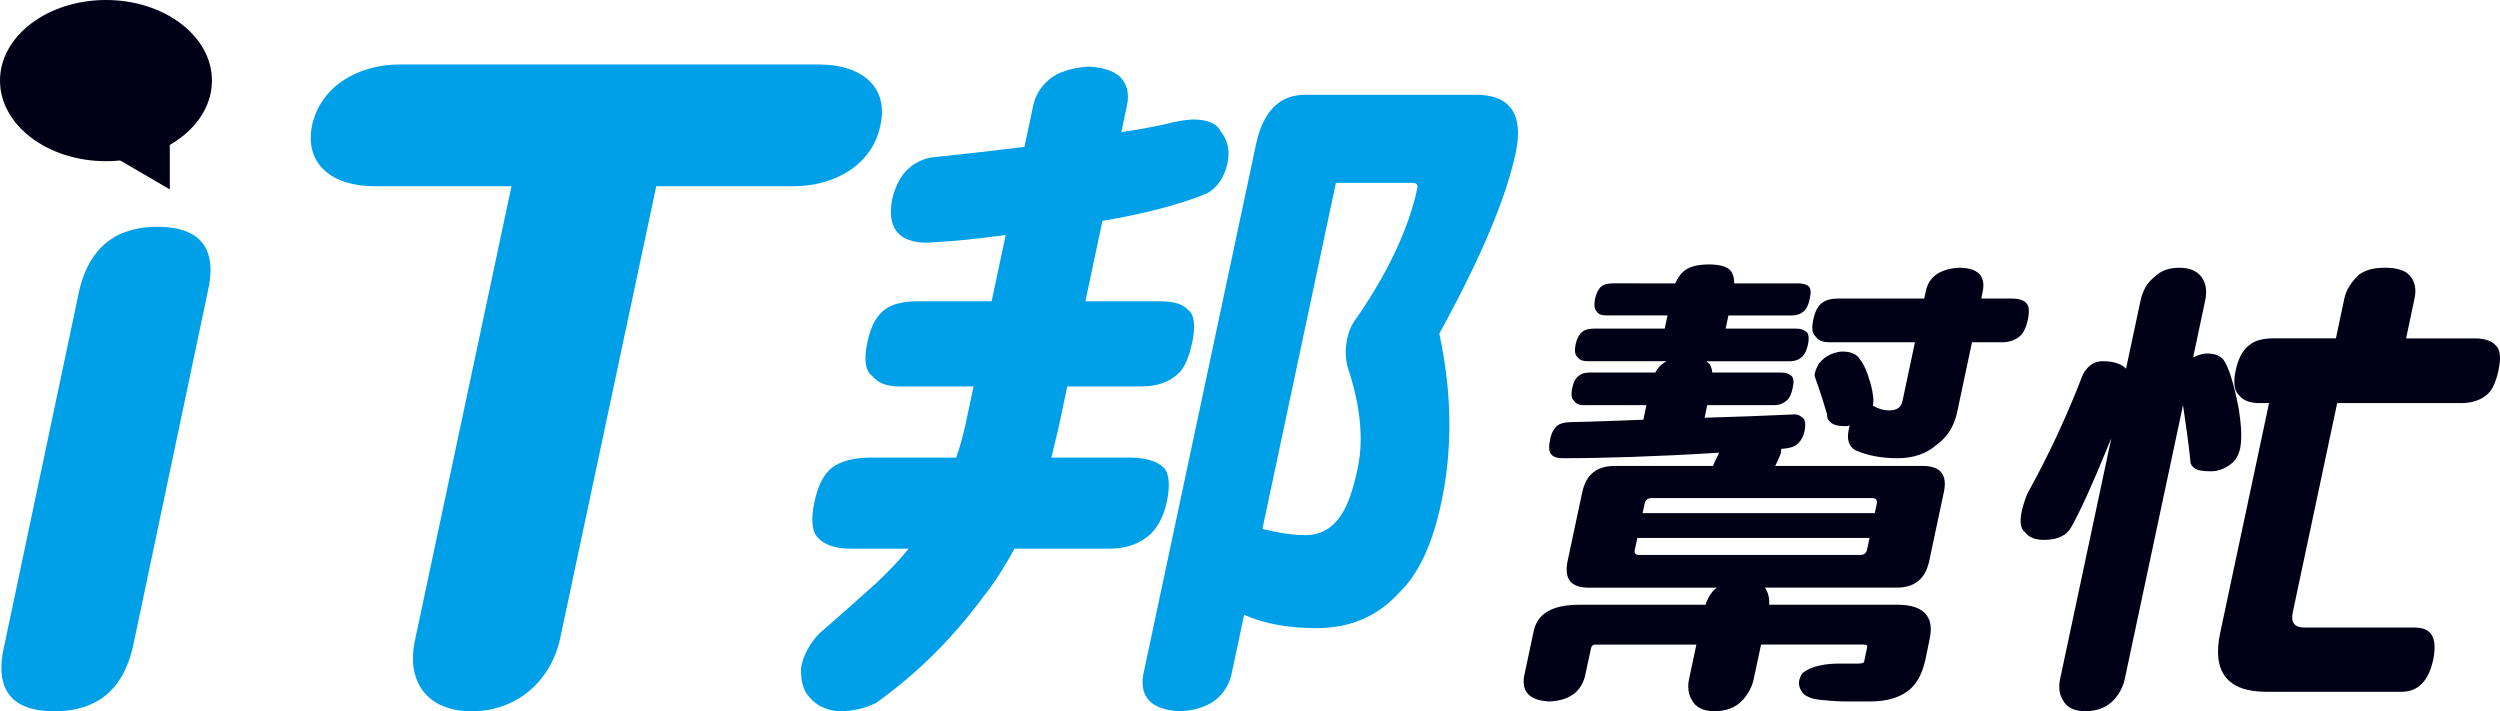
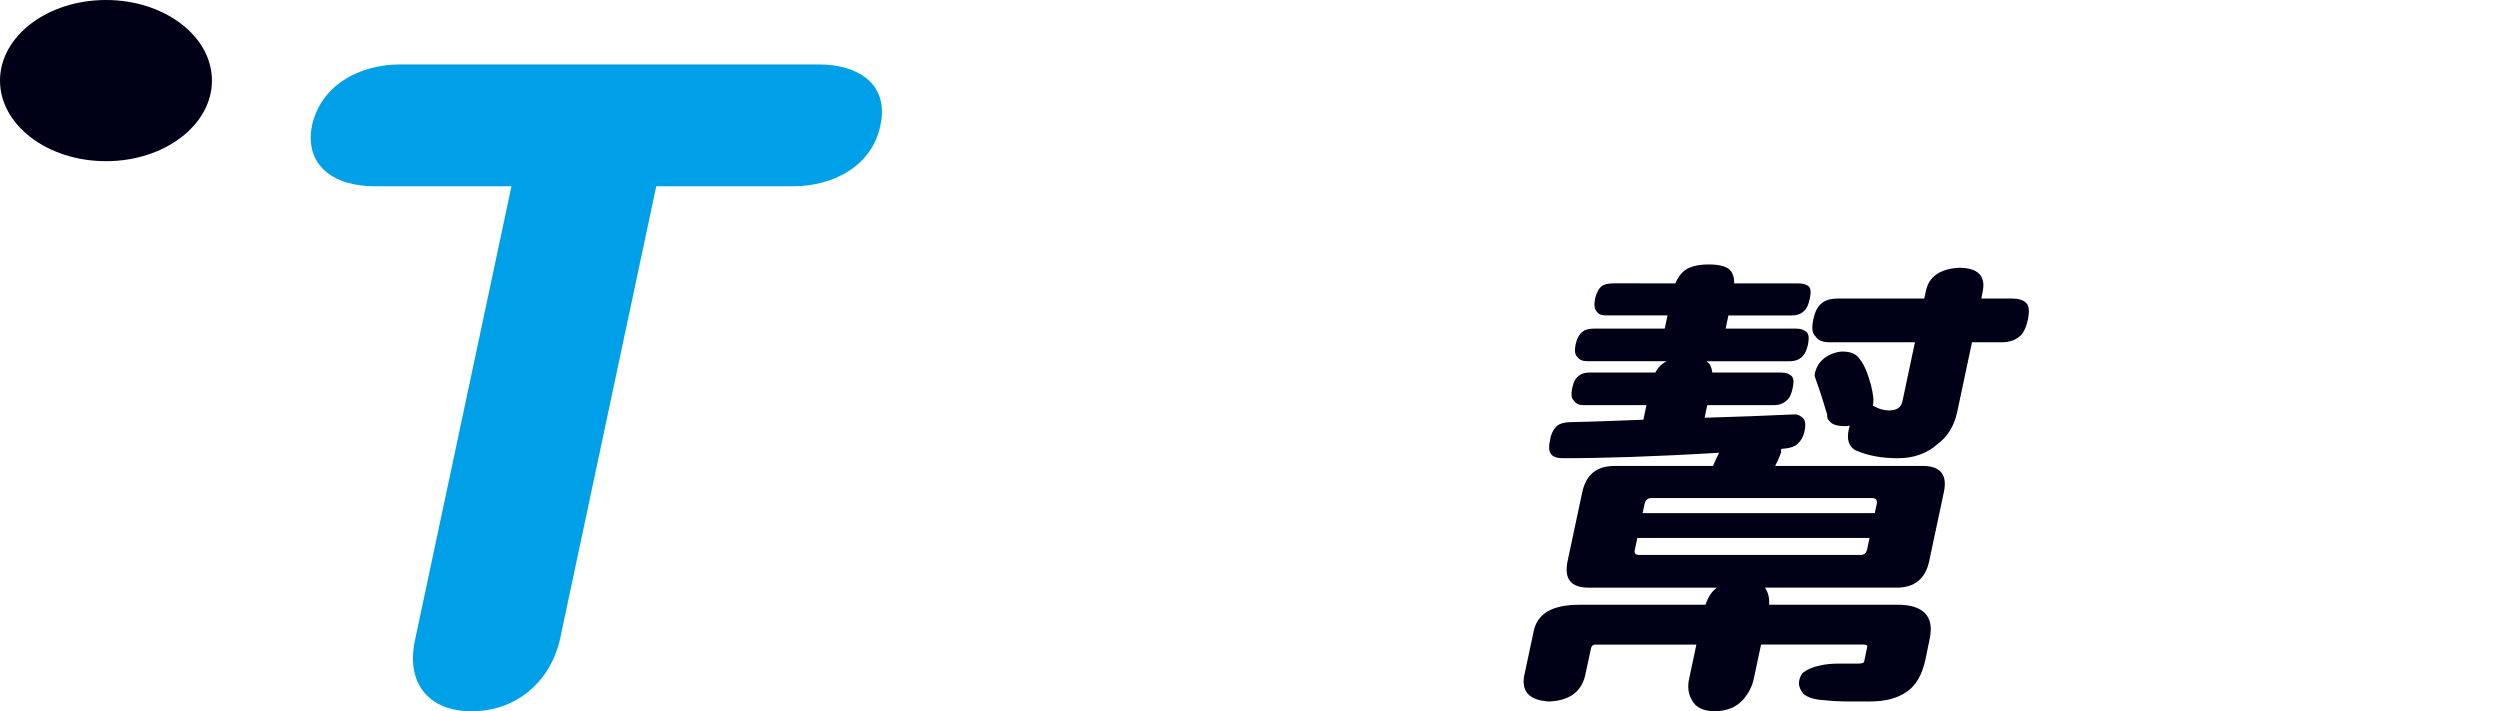
<svg xmlns="http://www.w3.org/2000/svg" version="1.1" id="圖層_1" x="0px" y="0px" width="150px" height="42.677px" viewBox="8 0 150 42.677" enable-background="new 8 0 150 42.677" xml:space="preserve">
  <g>
-     <path fill="#00A0E9" d="M67.497,18.074l0.847-3.979c-1.479,0.211-3.082,0.385-4.706,0.467c-1.734,0-2.436-0.884-2.107-2.621   c0.351-1.44,1.11-2.243,2.35-2.495c2.031-0.209,3.892-0.423,5.586-0.635l0.528-2.494c0.128-0.592,0.458-1.136,0.972-1.562   c0.511-0.423,1.282-0.675,2.313-0.761c0.877,0.039,1.511,0.252,1.903,0.594c0.418,0.417,0.594,0.971,0.436,1.729L75.28,7.926   c0.957-0.13,1.793-0.296,2.593-0.464c0.586-0.167,1.154-0.256,1.669-0.296c0.927,0,1.468,0.251,1.705,0.72   c0.404,0.509,0.564,1.138,0.404,1.904c-0.185,0.842-0.616,1.479-1.232,1.814c-1.667,0.68-3.773,1.226-6.273,1.65l-1.022,4.821h4.44   c0.843,0,1.403,0.166,1.709,0.508c0.37,0.25,0.48,0.926,0.264,1.94c-0.189,0.889-0.439,1.482-0.769,1.825   c-0.589,0.593-1.36,0.839-2.292,0.839h-4.44l-0.482,2.287c-0.166,0.76-0.35,1.439-0.47,1.98h4.655c1.015,0,1.688,0.219,2.07,0.593   c0.352,0.346,0.41,1.066,0.195,2.082c-0.183,0.837-0.525,1.479-0.953,1.899c-0.636,0.592-1.458,0.891-2.473,0.891h-5.709   c-0.556,1.014-1.145,1.979-1.827,2.828c-1.901,2.582-4.041,4.69-6.478,6.428c-0.664,0.334-1.425,0.503-2.265,0.503   c-0.832-0.08-1.477-0.426-1.929-1.096c-0.245-0.422-0.338-0.975-0.302-1.565c0.151-0.722,0.509-1.392,1.061-1.982   c1.087-0.938,2.229-1.953,3.484-3.086c0.737-0.681,1.349-1.361,1.911-2.029h-3.464c-0.933,0-1.605-0.22-2.01-0.681   c-0.344-0.386-0.401-1.096-0.187-2.109c0.215-1.016,0.57-1.699,1.076-2.083c0.502-0.372,1.266-0.591,2.28-0.591h5.154   c0.221-0.632,0.409-1.311,0.554-1.982l0.487-2.286h-4.44c-0.765,0-1.31-0.209-1.646-0.632c-0.43-0.336-0.498-1.014-0.283-2.03   c0.202-0.969,0.559-1.644,1.147-2.026c0.395-0.256,1.019-0.422,1.866-0.422L67.497,18.074L67.497,18.074L67.497,18.074z    M98.945,9.151c-0.592,2.791-2.124,6.383-4.586,10.865c0.763,3.552,0.802,6.936,0.124,10.112c-0.533,2.532-1.385,4.343-2.548,5.449   c-1.325,1.441-2.946,2.11-4.978,2.11c-1.608,0-3.074-0.247-4.31-0.798l-0.771,3.638c-0.373,1.349-1.416,2.068-3.08,2.147   c-1.674-0.079-2.407-0.799-2.211-2.147l6.779-31.882c0.418-1.948,1.392-2.958,2.954-2.958h10.237   C98.627,5.686,99.427,6.869,98.945,9.151 M86.325,32.107c0.932,0,1.656-0.426,2.178-1.261c0.364-0.553,0.679-1.439,0.953-2.715   c0.377-1.772,0.169-3.804-0.578-6.041c-0.168-0.594-0.168-1.187-0.05-1.734c0.104-0.509,0.28-0.931,0.621-1.355   c1.851-2.703,3.07-5.284,3.598-7.733c0.034-0.173-0.071-0.296-0.278-0.296h-4.615l-4.409,20.762   C84.705,31.977,85.566,32.107,86.325,32.107" />
    <path fill="#000017" d="M108.518,17.004c0.123-0.294,0.292-0.553,0.511-0.733c0.289-0.257,0.811-0.405,1.513-0.405   c0.676,0,1.114,0.147,1.296,0.379c0.139,0.172,0.222,0.437,0.213,0.757h3.824c0.291,0,0.519,0.059,0.642,0.178   c0.126,0.113,0.158,0.345,0.071,0.729c-0.066,0.347-0.18,0.581-0.293,0.7c-0.219,0.233-0.475,0.319-0.82,0.319h-3.771l-0.165,0.789   h4.235c0.293,0,0.473,0.087,0.625,0.207c0.122,0.118,0.156,0.352,0.085,0.731c-0.082,0.352-0.193,0.583-0.307,0.702   c-0.221,0.233-0.476,0.318-0.822,0.318h-4.967c0.069,0.06,0.125,0.119,0.173,0.148c0.09,0.146,0.161,0.319,0.176,0.529h4.115   c0.306,0,0.515,0.083,0.635,0.201c0.124,0.118,0.159,0.346,0.08,0.703c-0.068,0.347-0.179,0.586-0.294,0.704   c-0.219,0.227-0.481,0.348-0.825,0.348h-4.013l-0.158,0.757c1.829-0.053,3.649-0.12,5.419-0.202c0.209,0,0.387,0.118,0.552,0.293   c0.084,0.198,0.089,0.438,0.02,0.729c-0.057,0.293-0.2,0.55-0.394,0.732c-0.18,0.171-0.425,0.253-0.733,0.29   c-0.108,0-0.208,0.027-0.262,0.027c-0.028,0.082,0,0.146-0.012,0.2c-0.034,0.117-0.145,0.41-0.355,0.822h8.853   c1.051,0,1.496,0.521,1.265,1.581l-0.875,4.115c-0.221,1.08-0.894,1.606-1.943,1.606h-7.915c0.194,0.294,0.279,0.614,0.252,1.025   h7.678c1.579,0,2.243,0.691,1.955,2.044l-0.256,1.249c-0.202,0.906-0.564,1.555-1.115,1.928c-0.552,0.385-1.27,0.583-2.171,0.583   h-1.435c-0.438,0-0.896-0.025-1.405-0.08c-0.523-0.029-0.901-0.146-1.181-0.359c-0.235-0.288-0.319-0.545-0.266-0.812   c0.034-0.172,0.1-0.318,0.212-0.465c0.277-0.21,0.609-0.355,1.025-0.438c0.401-0.092,0.791-0.117,1.165-0.117h1.114   c0.238,0,0.354-0.029,0.381-0.119l0.188-0.905c0.013-0.063-0.067-0.118-0.215-0.118h-6.158l-0.438,2.046   c-0.096,0.492-0.334,0.903-0.642,1.261c-0.421,0.467-1,0.692-1.7,0.692c-0.693,0-1.139-0.226-1.371-0.665   c-0.215-0.357-0.272-0.795-0.165-1.287l0.435-2.046h-6.042c-0.183,0-0.254,0.093-0.284,0.238l-0.365,1.689   c-0.259,0.942-0.965,1.434-2.122,1.487c-1.156-0.053-1.671-0.544-1.53-1.487l0.584-2.748c0.229-1.051,1.129-1.568,2.735-1.568   h7.569c0.15-0.439,0.366-0.796,0.677-1.025h-7.679c-1.085,0-1.492-0.526-1.269-1.606l0.876-4.115   c0.229-1.061,0.862-1.582,1.94-1.582h5.905c0.102-0.237,0.217-0.502,0.368-0.794c-3.869,0.236-6.993,0.329-9.359,0.329   c-0.398,0-0.646-0.094-0.753-0.291c-0.111-0.185-0.113-0.439-0.022-0.852c0.068-0.357,0.218-0.636,0.438-0.822   c0.139-0.106,0.42-0.2,0.793-0.2c1.466-0.026,2.912-0.094,4.359-0.144l0.183-0.875h-3.76c-0.292,0-0.488-0.096-0.587-0.267   c-0.15-0.12-0.189-0.374-0.099-0.786c0.078-0.358,0.207-0.585,0.42-0.729c0.141-0.12,0.352-0.176,0.684-0.176h3.876   c0.107-0.209,0.26-0.382,0.403-0.5c0.065-0.057,0.171-0.115,0.271-0.177h-4.739c-0.291,0-0.502-0.085-0.613-0.263   c-0.149-0.115-0.18-0.379-0.104-0.757c0.081-0.352,0.224-0.613,0.426-0.758c0.142-0.12,0.364-0.18,0.711-0.18h4.209l0.168-0.79   h-3.653c-0.291,0-0.481-0.054-0.592-0.232c-0.145-0.146-0.175-0.404-0.1-0.785c0.081-0.351,0.225-0.616,0.427-0.763   c0.135-0.085,0.36-0.145,0.68-0.145L108.518,17.004L108.518,17.004z M120.024,32.979l0.148-0.702h-13.931l-0.149,0.702   c-0.058,0.239,0.047,0.319,0.283,0.319h13.227C119.828,33.298,119.962,33.218,120.024,32.979 M120.484,30.789l0.123-0.559   c0.044-0.229-0.053-0.346-0.28-0.346h-13.237c-0.229,0-0.369,0.117-0.414,0.346l-0.122,0.559H120.484z M123.455,17.91l0.103-0.471   c0.178-0.842,0.864-1.314,1.979-1.373c1.118,0,1.599,0.47,1.435,1.373l-0.092,0.471h1.806c0.412,0,0.716,0.089,0.879,0.262   c0.17,0.146,0.215,0.464,0.111,0.996c-0.099,0.465-0.25,0.757-0.404,0.93c-0.296,0.292-0.68,0.438-1.147,0.438h-1.805l-0.894,4.209   c-0.182,0.825-0.572,1.461-1.206,1.927c-0.639,0.556-1.422,0.821-2.364,0.821c-0.93,0-1.779-0.146-2.525-0.476   c-0.417-0.228-0.533-0.667-0.406-1.249l0.057-0.24c-0.127,0.041-0.188,0.041-0.245,0.041c-0.436,0-0.747-0.07-0.91-0.241   c-0.152-0.118-0.215-0.263-0.2-0.464c-0.169-0.583-0.406-1.341-0.744-2.283c-0.016-0.053,0.002-0.147,0.019-0.229   c0.041-0.147,0.104-0.327,0.234-0.529c0.166-0.233,0.415-0.44,0.764-0.585c0.227-0.086,0.44-0.146,0.651-0.146   c0.521,0,0.869,0.173,1.04,0.467c0.229,0.265,0.449,0.758,0.663,1.526c0.126,0.519,0.191,0.931,0.121,1.225l-0.006,0.026   c0.021,0.025,0.048,0.025,0.048,0.025c0.321,0.184,0.627,0.264,0.916,0.264c0.467,0,0.738-0.173,0.815-0.557l0.749-3.534h-5.141   c-0.409,0-0.668-0.114-0.82-0.346c-0.207-0.179-0.25-0.497-0.135-1.022c0.095-0.497,0.297-0.85,0.568-1.023   c0.201-0.145,0.51-0.233,0.95-0.233H123.455L123.455,17.91z" />
-     <path fill="#000017" d="M135.461,22.025c0.043,0.062,0.076,0.089,0.103,0.089l0.871-4.09c0.133-0.61,0.407-1.083,0.86-1.429   c0.36-0.351,0.834-0.53,1.481-0.53c0.585,0,1.019,0.179,1.294,0.53c0.266,0.346,0.375,0.817,0.243,1.429l-0.725,3.418   c0.068-0.031,0.129-0.06,0.201-0.085c0.215-0.092,0.44-0.146,0.639-0.146c0.531,0,0.868,0.172,1.039,0.463   c0.304,0.498,0.595,1.463,0.87,2.922c0.145,0.971,0.185,1.729,0.072,2.311c-0.092,0.4-0.278,0.732-0.521,0.905   c-0.35,0.291-0.769,0.466-1.234,0.466c-0.502,0-0.836-0.056-1.007-0.204c-0.149-0.117-0.241-0.262-0.228-0.474   c-0.096-0.93-0.246-2.008-0.437-3.294l-3.492,16.415c-0.098,0.492-0.334,0.903-0.642,1.26c-0.447,0.467-1.024,0.692-1.728,0.692   c-0.667,0-1.123-0.226-1.345-0.664c-0.223-0.358-0.272-0.795-0.164-1.287l3.07-14.437c-1.113,2.748-1.921,4.503-2.396,5.324   c-0.275,0.519-0.831,0.784-1.652,0.784c-0.52,0-0.903-0.146-1.134-0.464c-0.264-0.203-0.332-0.613-0.192-1.264   c0.045-0.226,0.15-0.583,0.335-1.048c1.237-2.22,2.354-4.607,3.336-7.156c0.287-0.521,0.671-0.789,1.188-0.789   C134.748,21.676,135.163,21.795,135.461,22.025 M152.559,16.506c0.331,0.351,0.438,0.82,0.312,1.403l-0.504,2.394h4.117   c0.585,0,1.02,0.145,1.25,0.412c0.271,0.231,0.349,0.729,0.171,1.52c-0.143,0.665-0.348,1.104-0.577,1.34   c-0.401,0.412-0.972,0.611-1.675,0.611h-7.422l-2.661,12.538c-0.137,0.635,0.098,0.929,0.708,0.929h6.627   c0.998,0,1.35,0.641,1.087,1.927c-0.275,1.289-0.915,1.928-1.9,1.928h-8.101c-2.361,0-3.275-1.197-2.78-3.535l2.932-13.787h-0.585   c-0.545,0-0.957-0.146-1.212-0.464c-0.295-0.266-0.36-0.758-0.206-1.489c0.161-0.761,0.444-1.263,0.859-1.553   c0.27-0.233,0.749-0.378,1.388-0.378h3.769l0.505-2.394c0.108-0.496,0.385-0.967,0.889-1.432c0.354-0.265,0.849-0.412,1.551-0.412   C151.806,16.067,152.295,16.213,152.559,16.506" />
-     <path fill="#00A0E9" d="M12.745,17.475c0.473-2.067,1.692-3.866,4.709-3.866s3.497,1.799,3.017,3.866l-4.497,21.338   c-0.479,2.063-1.693,3.862-4.716,3.862c-3.018,0-3.491-1.799-3.018-3.862L12.745,17.475z" />
    <path fill="#00A0E9" d="M38.688,11.176h-8.205c-2.49,0-4.237-1.275-3.76-3.656c0.528-2.385,2.806-3.654,5.294-3.654h25.101   c2.49,0,4.232,1.269,3.705,3.654c-0.475,2.381-2.752,3.656-5.241,3.656h-8.207l-5.773,27.166c-0.583,2.585-2.647,4.334-5.301,4.334   c-2.645,0-3.971-1.749-3.387-4.334L38.688,11.176z" />
    <path fill="#000017" d="M8,4.835C8,2.168,10.848,0,14.359,0c3.511,0,6.358,2.168,6.358,4.835c0,2.668-2.847,4.836-6.358,4.836   C10.848,9.671,8,7.503,8,4.835" />
-     <polygon fill="#000017" points="12.399,7.981 18.188,11.366 18.188,6.94  " />
  </g>
</svg>